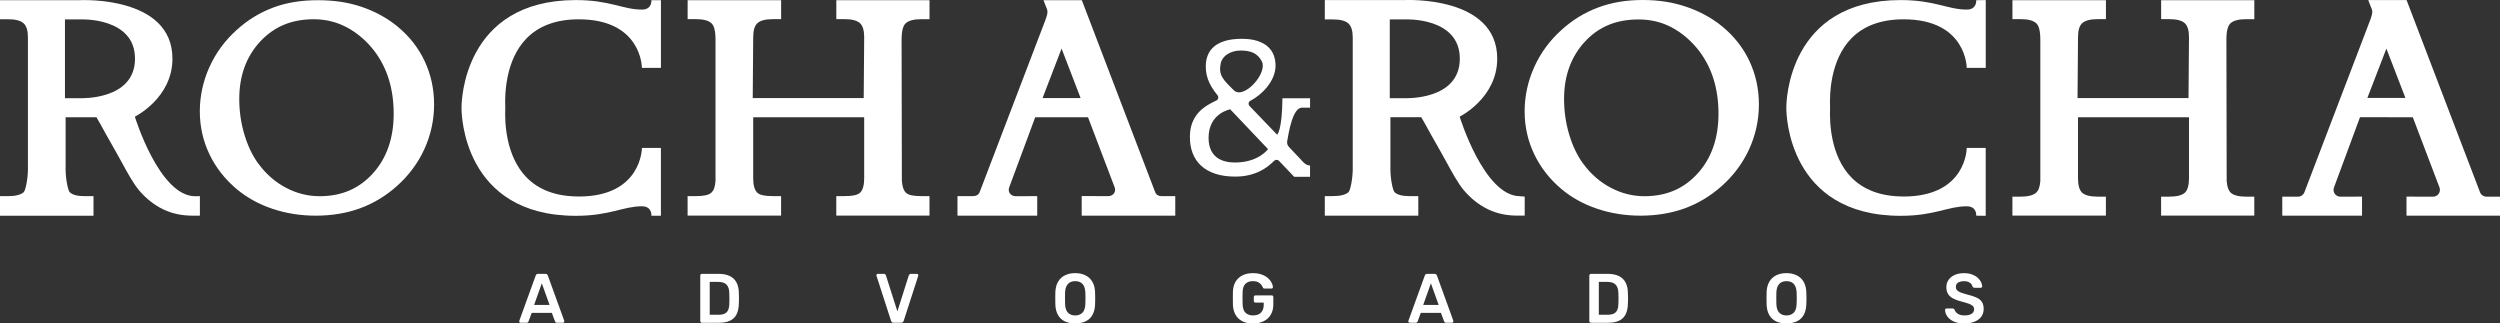
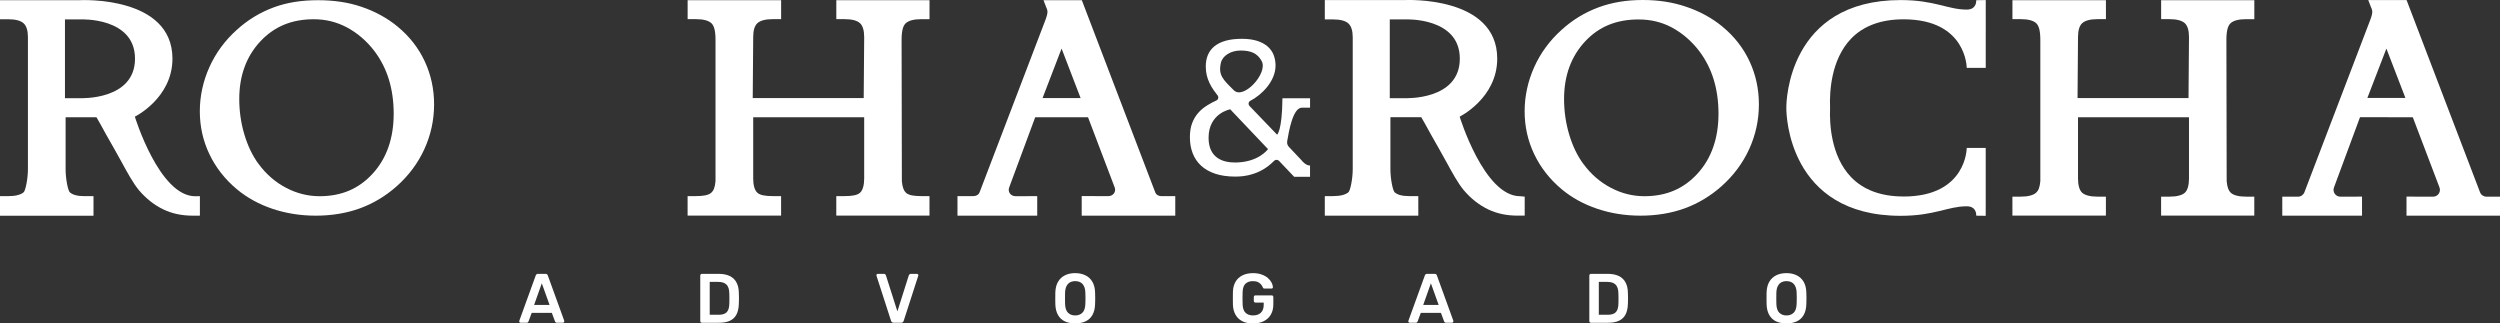
<svg xmlns="http://www.w3.org/2000/svg" id="Layer_1" data-name="Layer 1" viewBox="0 0 732.37 94.76">
  <rect x="0" y="0" width="732.37" height="94.76" fill="#333333" stroke="none" />
  <defs>
    <style>
      .cls-1 {
        fill: #fff;
      }
    </style>
  </defs>
  <g>
    <path class="cls-1" d="M160.5,80.73c-.05-.14-.13-.26-.24-.36-.11-.1-.26-.15-.46-.15h-2.17c-.2,0-.35.05-.47.15-.11.1-.19.22-.23.36l-4.79,13.21c-.03.07-.04.13-.04.18,0,.12.04.23.13.31.09.08.18.12.29.12h1.73c.19,0,.32-.04.41-.13.09-.09.14-.17.17-.26l.93-2.5h5.9l.93,2.5c.03.08.08.17.17.26.09.09.22.13.41.13h1.73c.11,0,.2-.04.28-.12.08-.08.12-.18.12-.31,0-.05,0-.12-.02-.18l-4.79-13.21ZM156.47,89.32l2.25-6.33,2.27,6.33h-4.51Z" />
    <path class="cls-1" d="M215.75,82.74c-.44-.83-1.1-1.46-1.97-1.88-.87-.42-1.97-.64-3.31-.64h-4.85c-.13,0-.25.05-.34.14-.09.1-.14.22-.14.37v13.34c0,.14.05.25.14.35.09.1.21.14.34.14h4.95c1.33,0,2.42-.2,3.27-.6.85-.4,1.49-1.02,1.92-1.84.42-.83.65-1.87.68-3.14.03-.59.04-1.11.04-1.58s-.01-1-.04-1.6c-.01-1.2-.24-2.22-.69-3.05ZM213.68,87.83c0,.31-.02.67-.03,1.08-.01.79-.13,1.43-.35,1.92-.22.48-.56.84-1.02,1.05-.46.22-1.07.33-1.81.33h-2.56v-9.63h2.46c1.13,0,1.95.27,2.46.8.52.53.79,1.36.81,2.48.01.4.02.75.03,1.05,0,.31,0,.61,0,.92Z" />
    <path class="cls-1" d="M268.62,80.22h-1.75c-.19,0-.33.05-.43.15-.1.1-.17.2-.21.3l-3.34,10.55-3.36-10.55c-.03-.1-.09-.19-.19-.3-.1-.1-.24-.15-.43-.15h-1.75c-.12,0-.22.04-.3.12-.08.08-.12.18-.12.31,0,.05.01.12.04.18l4.25,13.15c.05.16.14.3.26.41.12.11.28.16.5.16h2.19c.21,0,.38-.05.5-.16.12-.11.21-.25.26-.41l4.25-13.15c.03-.07.04-.13.04-.18,0-.12-.04-.23-.13-.31-.09-.08-.18-.12-.29-.12Z" />
    <path class="cls-1" d="M320,82.53c-.49-.83-1.17-1.46-2.03-1.88-.86-.42-1.86-.64-3-.64s-2.14.21-2.99.64c-.85.42-1.53,1.05-2.02,1.88-.49.83-.76,1.87-.8,3.11-.01.6-.02,1.19-.02,1.76s0,1.15.02,1.74c.04,1.26.3,2.3.78,3.14.48.84,1.14,1.46,1.99,1.86.85.4,1.86.6,3.04.6s2.2-.2,3.05-.6c.85-.4,1.52-1.02,2-1.86.48-.84.74-1.89.78-3.14.03-.59.04-1.17.04-1.74s-.01-1.16-.04-1.76c-.04-1.24-.31-2.28-.8-3.11ZM317.95,89.05c-.04,1.19-.33,2.05-.87,2.57-.54.53-1.25.79-2.11.79s-1.54-.26-2.09-.79c-.54-.53-.83-1.38-.87-2.57-.01-.6-.02-1.16-.02-1.67s0-1.06.02-1.65c.03-.79.17-1.44.43-1.94.26-.5.61-.86,1.04-1.09.44-.23.93-.34,1.49-.34s1.07.11,1.51.34c.44.23.79.59,1.04,1.09.26.5.4,1.14.43,1.94.03.59.04,1.14.04,1.65s-.01,1.07-.04,1.67Z" />
    <path class="cls-1" d="M372.53,86.53h-4.75c-.13,0-.25.05-.34.14-.09.1-.14.22-.14.37v1.09c0,.15.05.27.14.37.09.1.21.14.34.14h2.42v.64c0,.72-.14,1.32-.41,1.78-.27.46-.64.81-1.11,1.02-.47.22-1,.33-1.6.33-.9,0-1.63-.25-2.18-.76-.55-.51-.84-1.34-.88-2.5-.04-1.22-.04-2.42,0-3.61.04-1.13.33-1.95.86-2.44.54-.49,1.26-.74,2.16-.74.61,0,1.11.1,1.49.29.38.19.69.43.91.71.23.28.39.56.5.85.05.11.11.19.18.25.07.05.17.08.3.08h2.05c.13,0,.24-.04.32-.12.08-.08.11-.18.1-.31-.01-.41-.14-.85-.39-1.33-.25-.48-.61-.93-1.09-1.34-.48-.42-1.09-.76-1.82-1.02-.73-.27-1.58-.4-2.54-.4-1.19,0-2.22.22-3.09.66-.87.44-1.54,1.06-2.01,1.86-.47.81-.73,1.78-.77,2.91-.01.6-.02,1.24-.02,1.92s0,1.31.02,1.89c.04,1.15.29,2.13.77,2.96.47.83,1.13,1.46,1.99,1.89.85.44,1.89.66,3.11.66s2.28-.23,3.17-.68c.89-.45,1.58-1.09,2.07-1.93.48-.83.73-1.82.73-2.97v-2.15c0-.15-.04-.27-.13-.37-.09-.1-.2-.14-.35-.14Z" />
    <path class="cls-1" d="M420.96,80.73c-.05-.14-.13-.26-.24-.36-.11-.1-.26-.15-.46-.15h-2.17c-.2,0-.35.05-.47.15-.11.1-.19.22-.23.36l-4.79,13.21c-.03.07-.04.13-.04.18,0,.12.04.23.13.31.09.08.18.12.29.12h1.73c.19,0,.32-.04.41-.13.09-.09.14-.17.17-.26l.93-2.5h5.9l.93,2.5c.03.08.08.17.17.26.09.09.22.13.41.13h1.73c.11,0,.2-.04.28-.12.08-.08.12-.18.12-.31,0-.05,0-.12-.02-.18l-4.79-13.21ZM416.93,89.32l2.25-6.33,2.27,6.33h-4.51Z" />
    <path class="cls-1" d="M476.2,82.74c-.44-.83-1.1-1.46-1.97-1.88-.87-.42-1.97-.64-3.31-.64h-4.85c-.13,0-.25.05-.34.14-.09.1-.14.22-.14.37v13.34c0,.14.05.25.14.35.09.1.21.14.34.14h4.95c1.33,0,2.42-.2,3.27-.6.85-.4,1.49-1.02,1.92-1.84.42-.83.65-1.87.68-3.14.03-.59.04-1.11.04-1.58s-.01-1-.04-1.6c-.01-1.2-.24-2.22-.69-3.05ZM474.14,87.83c0,.31-.02.67-.03,1.08-.01.79-.13,1.43-.35,1.92-.22.48-.56.84-1.02,1.05-.46.22-1.07.33-1.81.33h-2.56v-9.63h2.46c1.13,0,1.95.27,2.46.8.52.53.79,1.36.81,2.48.01.4.02.75.03,1.05,0,.31,0,.61,0,.92Z" />
    <path class="cls-1" d="M528.36,82.53c-.49-.83-1.17-1.46-2.03-1.88-.86-.42-1.86-.64-3-.64s-2.14.21-2.99.64c-.85.42-1.53,1.05-2.02,1.88-.49.83-.76,1.87-.8,3.11-.01.6-.02,1.19-.02,1.76s0,1.15.02,1.74c.04,1.26.3,2.3.78,3.14.48.84,1.14,1.46,1.99,1.86.85.4,1.86.6,3.04.6s2.2-.2,3.05-.6c.85-.4,1.52-1.02,2-1.86.48-.84.74-1.89.78-3.14.03-.59.04-1.17.04-1.74s-.01-1.16-.04-1.76c-.04-1.24-.31-2.28-.8-3.11ZM526.32,89.05c-.04,1.19-.33,2.05-.87,2.57-.54.53-1.25.79-2.11.79s-1.54-.26-2.09-.79c-.54-.53-.83-1.38-.87-2.57-.01-.6-.02-1.16-.02-1.67s0-1.06.02-1.65c.03-.79.17-1.44.43-1.94.26-.5.61-.86,1.04-1.09.44-.23.93-.34,1.49-.34s1.07.11,1.51.34c.44.23.79.59,1.04,1.09.26.5.4,1.14.43,1.94.03.59.04,1.14.04,1.65s-.01,1.07-.04,1.67Z" />
-     <path class="cls-1" d="M579.03,87.18c-.72-.34-1.64-.64-2.76-.9-.8-.22-1.43-.42-1.92-.61-.48-.19-.83-.41-1.05-.67-.22-.25-.33-.57-.33-.95,0-.57.22-1,.66-1.27.44-.27,1.01-.41,1.73-.41s1.25.15,1.69.45c.44.3.7.66.78,1.09.07.15.15.25.26.31.11.05.21.08.32.08h1.85c.13,0,.24-.04.31-.13.07-.09.11-.19.11-.3-.01-.42-.14-.86-.37-1.3-.23-.44-.57-.86-1-1.25-.44-.39-.99-.7-1.65-.94-.66-.24-1.42-.36-2.29-.36-1.07,0-2,.18-2.77.53-.78.36-1.37.84-1.79,1.45-.42.61-.63,1.32-.63,2.11s.17,1.5.51,2.03c.34.53.84.97,1.51,1.32.67.35,1.5.65,2.49.89.86.22,1.55.43,2.08.62.52.2.91.42,1.16.66.25.24.38.56.38.95,0,.56-.24,1-.71,1.33-.47.33-1.18.49-2.14.49-.6,0-1.09-.08-1.48-.25-.39-.16-.7-.37-.92-.62-.23-.25-.38-.51-.46-.77-.07-.11-.14-.2-.23-.28-.09-.07-.22-.11-.39-.11h-1.77c-.12,0-.22.04-.3.12-.08.08-.12.18-.12.31.03.67.25,1.31.69,1.92.43.61,1.06,1.1,1.89,1.47.83.38,1.86.56,3.09.56,1.13,0,2.11-.17,2.96-.51.85-.34,1.51-.83,1.98-1.46.47-.64.71-1.4.71-2.3,0-.81-.17-1.47-.5-2-.33-.53-.85-.96-1.57-1.3Z" />
  </g>
  <path class="cls-1" d="M116.47,7.78c-3.07-2.52-6.66-4.48-10.67-5.82-3.91-1.31-8.05-1.9-12.65-1.9-4.83,0-9.09.66-13.03,2.12-4.01,1.49-7.65,3.72-10.8,6.61-3.43,3.08-6.11,6.73-7.97,10.86-1.86,4.14-2.81,8.5-2.81,12.96s.94,8.64,2.8,12.54c1.85,3.9,4.55,7.35,8.02,10.26,2.99,2.5,6.52,4.44,10.49,5.77,3.94,1.32,8.19,2,12.63,2,4.67,0,9.02-.72,12.92-2.13,3.91-1.42,7.54-3.59,10.78-6.46,3.51-3.1,6.25-6.77,8.14-10.9,1.89-4.14,2.85-8.54,2.85-13.09s-.93-8.76-2.75-12.66c-1.83-3.91-4.5-7.32-7.95-10.15ZM75.74,48.02c-1.74-2.35-3.13-5.22-4.13-8.55-1.01-3.35-1.52-6.88-1.52-10.48,0-6.82,2.08-12.5,6.19-16.88,4.04-4.32,9.15-6.47,15.61-6.47,3.59,0,6.76.81,9.7,2.37,3.11,1.65,5.85,4.01,8.14,7.01,1.85,2.46,3.26,5.24,4.19,8.26.93,3.04,1.41,6.41,1.41,10.01,0,7.19-2.06,13.09-6.12,17.54-4.08,4.48-9.18,6.65-15.59,6.65-3.42,0-6.73-.83-9.85-2.48-3.14-1.65-5.84-4-8.02-6.98Z" />
  <path class="cls-1" d="M244.98,5.61h2.43c2.15,0,3.67.4,4.52,1.18.81.75,1.23,2.12,1.23,4.06l-.14,17.87h-32.51l.14-17.87c0-1.94.41-3.31,1.23-4.06.85-.78,2.37-1.18,4.52-1.18h2.43V.06h-27.39v5.55h2.43c2.15,0,3.67.4,4.52,1.18.73.68,1.22,2.02,1.22,4.9v41.36c-.16,1.89-.6,2.83-1.22,3.39-.83.76-2.4,1.01-4.53,1.01h-2.43v5.72h27.39v-5.72h-2.43c-2.15,0-3.72-.24-4.54-1-.8-.74-1.2-2.24-1.2-4.15v-17.95h32.51v17.95c0,1.91-.4,3.42-1.2,4.15-.82.76-2.39,1-4.54,1h-2.43v5.72h27.3v-5.72h-2.43c-2.12,0-3.67-.24-4.47-.99-.59-.56-1.02-1.49-1.19-3.39l-.08-41.35c0-2.89.49-4.24,1.23-4.92.85-.78,2.37-1.18,4.52-1.18h2.43V.06h-27.3v5.55Z" />
  <path class="cls-1" d="M39.5,34.18s11.02-5.42,11.02-17C50.51-1.35,23.47.05,23.47.05H0v5.59h2.43c2.12,0,3.64.4,4.5,1.2.83.77,1.25,2.13,1.25,4.04v38.69c0,2.79-.69,6.16-1.22,6.72-.83.76-2.4,1.17-4.53,1.17H0v5.74h27.39v-5.74h-2.72c-2.01,0-3.44-.39-4.25-1.16-.53-.58-1.2-3.94-1.2-6.73v-15.22h9.04c.29.4,2.06,3.67,2.76,4.93.69,1.25,1.55,2.79,2.58,4.56.7,1.2,1.39,2.48,2.09,3.75,1.63,2.99,3.32,6.09,5.04,8.16,2.09,2.45,4.49,4.34,7.13,5.6,2.57,1.23,5.41,1.83,8.67,1.83h2.03v-5.72l-1.37.03c-10.55,0-17.68-23.3-17.68-23.3ZM39.55,17.19c0,12.24-15.98,11.57-15.98,11.57h-4.54V5.68h4.54s15.98-.73,15.98,11.51Z" />
-   <path class="cls-1" d="M169.54,57.56c-6.58,0-11.75-1.91-15.37-5.67-6-6.24-6.31-16.01-6.16-19.92,0-.15,0-.26,0-.32,0-.01,0-.03,0-.04s0-.03,0-.04c0-.06,0-.16,0-.32-.15-3.91.15-13.68,6.16-19.92,3.62-3.76,8.79-5.67,15.37-5.67,18.51,0,18.51,14.23,18.51,14.23h5.57V.06s-2.79,0-2.79,0c0,0,.26,2.75-2.78,2.75-5.55,0-9.38-2.79-19.35-2.79-33.05,0-33.49,29.96-33.49,31.24,0,.17,0,.28,0,.36,0,.08,0,.19,0,.36,0,1.28.44,31.24,33.49,31.24,9.97,0,13.81-2.79,19.35-2.79,3.04,0,2.78,2.77,2.78,2.77h2.78v-19.86s-5.56,0-5.56,0c0,0,0,14.23-18.51,14.23Z" />
  <path class="cls-1" d="M340.29,57.47c-.83,0-1.58-.37-1.87-1.14L316.92.06h-11.23l.82,2.13c.12.24.21.47.27.71.07.28.08.45.08.52,0,.31-.06.7-.18,1.15-.14.51-.35,1.12-.65,1.87l-19.06,49.89c-.3.77-1.04,1.12-1.87,1.13h-4.61v5.72h23.36v-5.72l-6.34.02c-1.4,0-2.37-1.25-1.88-2.56l7.63-20.57h15.47s7.81,20.55,7.81,20.55c.5,1.31-.47,2.56-1.87,2.56l-7.79-.02v5.74h27.41v-5.72h-3.98ZM310.99,14.23l5.57,14.49h-11.14l5.57-14.49Z" />
  <path class="cls-1" d="M427.59,34.18s11.02-5.42,11.02-17C438.61-1.35,411.57.02,411.57.02h-23.47v5.67h2.43c2.12,0,3.64.4,4.5,1.2.83.77,1.25,2.13,1.25,4.04v38.63c0,2.79-.69,6.16-1.22,6.72-.83.76-2.4,1.17-4.53,1.17h-2.43v5.74h27.39v-5.74h-2.72c-2.01,0-3.44-.39-4.25-1.16-.53-.58-1.2-3.94-1.2-6.73v-15.22h9.04c.29.4,2.06,3.67,2.76,4.93.69,1.25,1.55,2.79,2.58,4.56.7,1.2,1.39,2.48,2.09,3.75,1.63,2.99,3.32,6.09,5.04,8.16,2.09,2.45,4.49,4.34,7.13,5.6,2.57,1.23,5.41,1.83,8.67,1.83h2.03v-5.57l-1.37-.12c-10.55,0-17.68-23.3-17.68-23.3ZM427.65,17.19c0,12.24-15.98,11.57-15.98,11.57h-4.54V5.68h4.54s15.98-.73,15.98,11.51Z" />
  <path class="cls-1" d="M504.57,7.78c-3.07-2.52-6.66-4.48-10.67-5.82C489.99.64,485.85,0,481.25,0c-4.83,0-9.09.71-13.03,2.18-4.01,1.49-7.65,3.72-10.8,6.61-3.43,3.08-6.11,6.73-7.97,10.86-1.86,4.14-2.81,8.5-2.81,12.96s.94,8.64,2.8,12.54c1.85,3.9,4.55,7.35,8.02,10.26,2.99,2.5,6.52,4.44,10.49,5.77,3.94,1.32,8.19,2,12.63,2,4.67,0,9.02-.72,12.92-2.13,3.91-1.42,7.54-3.59,10.78-6.46,3.51-3.1,6.25-6.77,8.14-10.9,1.89-4.14,2.85-8.54,2.85-13.09s-.93-8.76-2.75-12.66c-1.83-3.91-4.5-7.32-7.95-10.15ZM463.84,48.02c-1.74-2.35-3.13-5.22-4.13-8.55-1.01-3.35-1.52-6.88-1.52-10.48,0-6.82,2.08-12.5,6.19-16.88,4.04-4.32,9.15-6.41,15.61-6.41,3.59,0,6.76.76,9.7,2.31,3.11,1.65,5.85,4.01,8.14,7.01,1.85,2.46,3.26,5.24,4.19,8.26.93,3.04,1.41,6.41,1.41,10.01,0,7.19-2.06,13.09-6.12,17.54-4.08,4.48-9.18,6.65-15.59,6.65-3.42,0-6.73-.83-9.85-2.48-3.14-1.65-5.84-4-8.02-6.98Z" />
  <path class="cls-1" d="M633.08,5.61h2.43c2.15,0,3.67.4,4.52,1.18.81.75,1.23,2.12,1.23,4.06l-.14,17.87h-32.51l.14-17.87c0-1.94.41-3.31,1.23-4.06.85-.78,2.37-1.18,4.52-1.18h2.43V.06h-27.39v5.55h2.43c2.15,0,3.67.4,4.52,1.18.73.68,1.22,2.02,1.22,4.9v41.36c-.16,1.89-.6,2.83-1.22,3.39-.83.76-2.4,1.17-4.53,1.17h-2.43v5.56h27.39v-5.56h-2.43c-2.15,0-3.72-.4-4.54-1.16-.8-.74-1.2-2.24-1.2-4.15v-17.95h32.51v17.95c0,1.91-.4,3.42-1.2,4.15-.82.76-2.39,1.16-4.54,1.16h-2.43v5.56h27.3v-5.56h-2.43c-2.12,0-3.67-.4-4.47-1.15-.59-.56-1.02-1.49-1.19-3.39l-.08-41.35c0-2.89.49-4.24,1.23-4.92.85-.78,2.37-1.18,4.52-1.18h2.43V.06h-27.3v5.55Z" />
  <path class="cls-1" d="M557.64,57.56c-6.58,0-11.75-1.91-15.37-5.67-6-6.24-6.31-16.01-6.16-19.92,0-.15,0-.26,0-.32,0-.01,0-.03,0-.04s0-.03,0-.04c0-.06,0-.16,0-.32-.15-3.91.15-13.68,6.16-19.92,3.62-3.76,8.79-5.67,15.37-5.67,18.51,0,18.51,14.23,18.51,14.23h5.57V.02s-2.79.04-2.79.04c0,0,.26,2.75-2.78,2.75-5.55,0-9.38-2.79-19.35-2.79-33.05,0-33.49,29.96-33.49,31.24,0,.17,0,.28,0,.36,0,.08,0,.19,0,.36,0,1.28.44,31.24,33.49,31.24,9.97,0,13.81-2.79,19.35-2.79,3.04,0,2.78,2.75,2.78,2.75l2.78.04v-19.88s-5.56,0-5.56,0c0,0,0,14.23-18.51,14.23Z" />
  <path class="cls-1" d="M728.39,57.61c-.83,0-1.58-.51-1.87-1.29L705,.02h-11.23l.84,2.17c.12.24.21.47.27.71.07.28.08.45.08.52,0,.31-.06.7-.18,1.15-.14.51-.35,1.12-.65,1.87l-19.06,49.89c-.3.77-1.04,1.29-1.87,1.29h-4.61v5.56h23.36v-5.58l-6.34.02c-1.4,0-2.37-1.39-1.88-2.69l7.63-20.6,15.47.03,7.81,20.55c.5,1.31-.47,2.71-1.87,2.71l-7.79-.02v5.58h27.41v-5.57h-3.98ZM699.09,14.23l5.57,14.46h-11.14l5.57-14.46Z" />
  <path class="cls-1" d="M381.36,47.03l-3.77-3.99c-.43-.45-.61-1.07-.51-1.67.45-2.57,1.6-9.84,4.32-9.83.64,0,1.55,0,2.38,0v-2.76h-8.09c-.1,9.69-1.57,10.67-1.57,10.67l-8.07-8.4c-.44-.46-.34-1.23.24-1.52,3.27-1.69,7.38-5.69,7.38-10.34,0-1.06-.18-2.06-.53-3.01-.35-.95-.93-1.78-1.72-2.5-.79-.72-1.82-1.28-3.07-1.69-1.26-.41-2.77-.62-4.56-.62s-3.45.19-4.79.58-2.43.94-3.29,1.65c-.86.72-1.48,1.57-1.88,2.55-.4.98-.6,2.08-.6,3.3,0,.9.09,1.74.27,2.52.18.79.45,1.56.8,2.31.35.75.8,1.51,1.34,2.27.32.45.67.92,1.05,1.4s.22,1.22-.36,1.49c-.89.41-1.73.85-2.5,1.32-1.1.66-2.04,1.43-2.81,2.31-.77.88-1.37,1.89-1.8,3.05-.43,1.15-.64,2.51-.64,4.07,0,1.74.27,3.31.82,4.72s1.37,2.63,2.47,3.64c1.1,1.01,2.48,1.79,4.15,2.35,1.66.55,3.62.83,5.85.83,1.42,0,2.72-.14,3.92-.42,1.19-.28,2.28-.66,3.26-1.14.98-.48,1.88-1.05,2.69-1.7.54-.44,1.05-.89,1.53-1.37.39-.39,1.05-.37,1.43.04l4.42,4.65h4.65v-3.3c-1.21,0-2.15-1.16-2.42-1.43ZM357.64,18.46c.46-2.11,2.86-3.66,5.81-3.66s4.95.79,6.18,3.14c1.84,3.51-5.31,11.32-8.16,8.52-3.2-3.15-4.61-4.45-3.83-7.99ZM361.72,47.6c-3.23,0-7.67-1.13-7.67-7.24,0-7.22,6.34-8.34,6.34-8.34l11.07,11.66s-2.7,3.93-9.74,3.93Z" />
</svg>